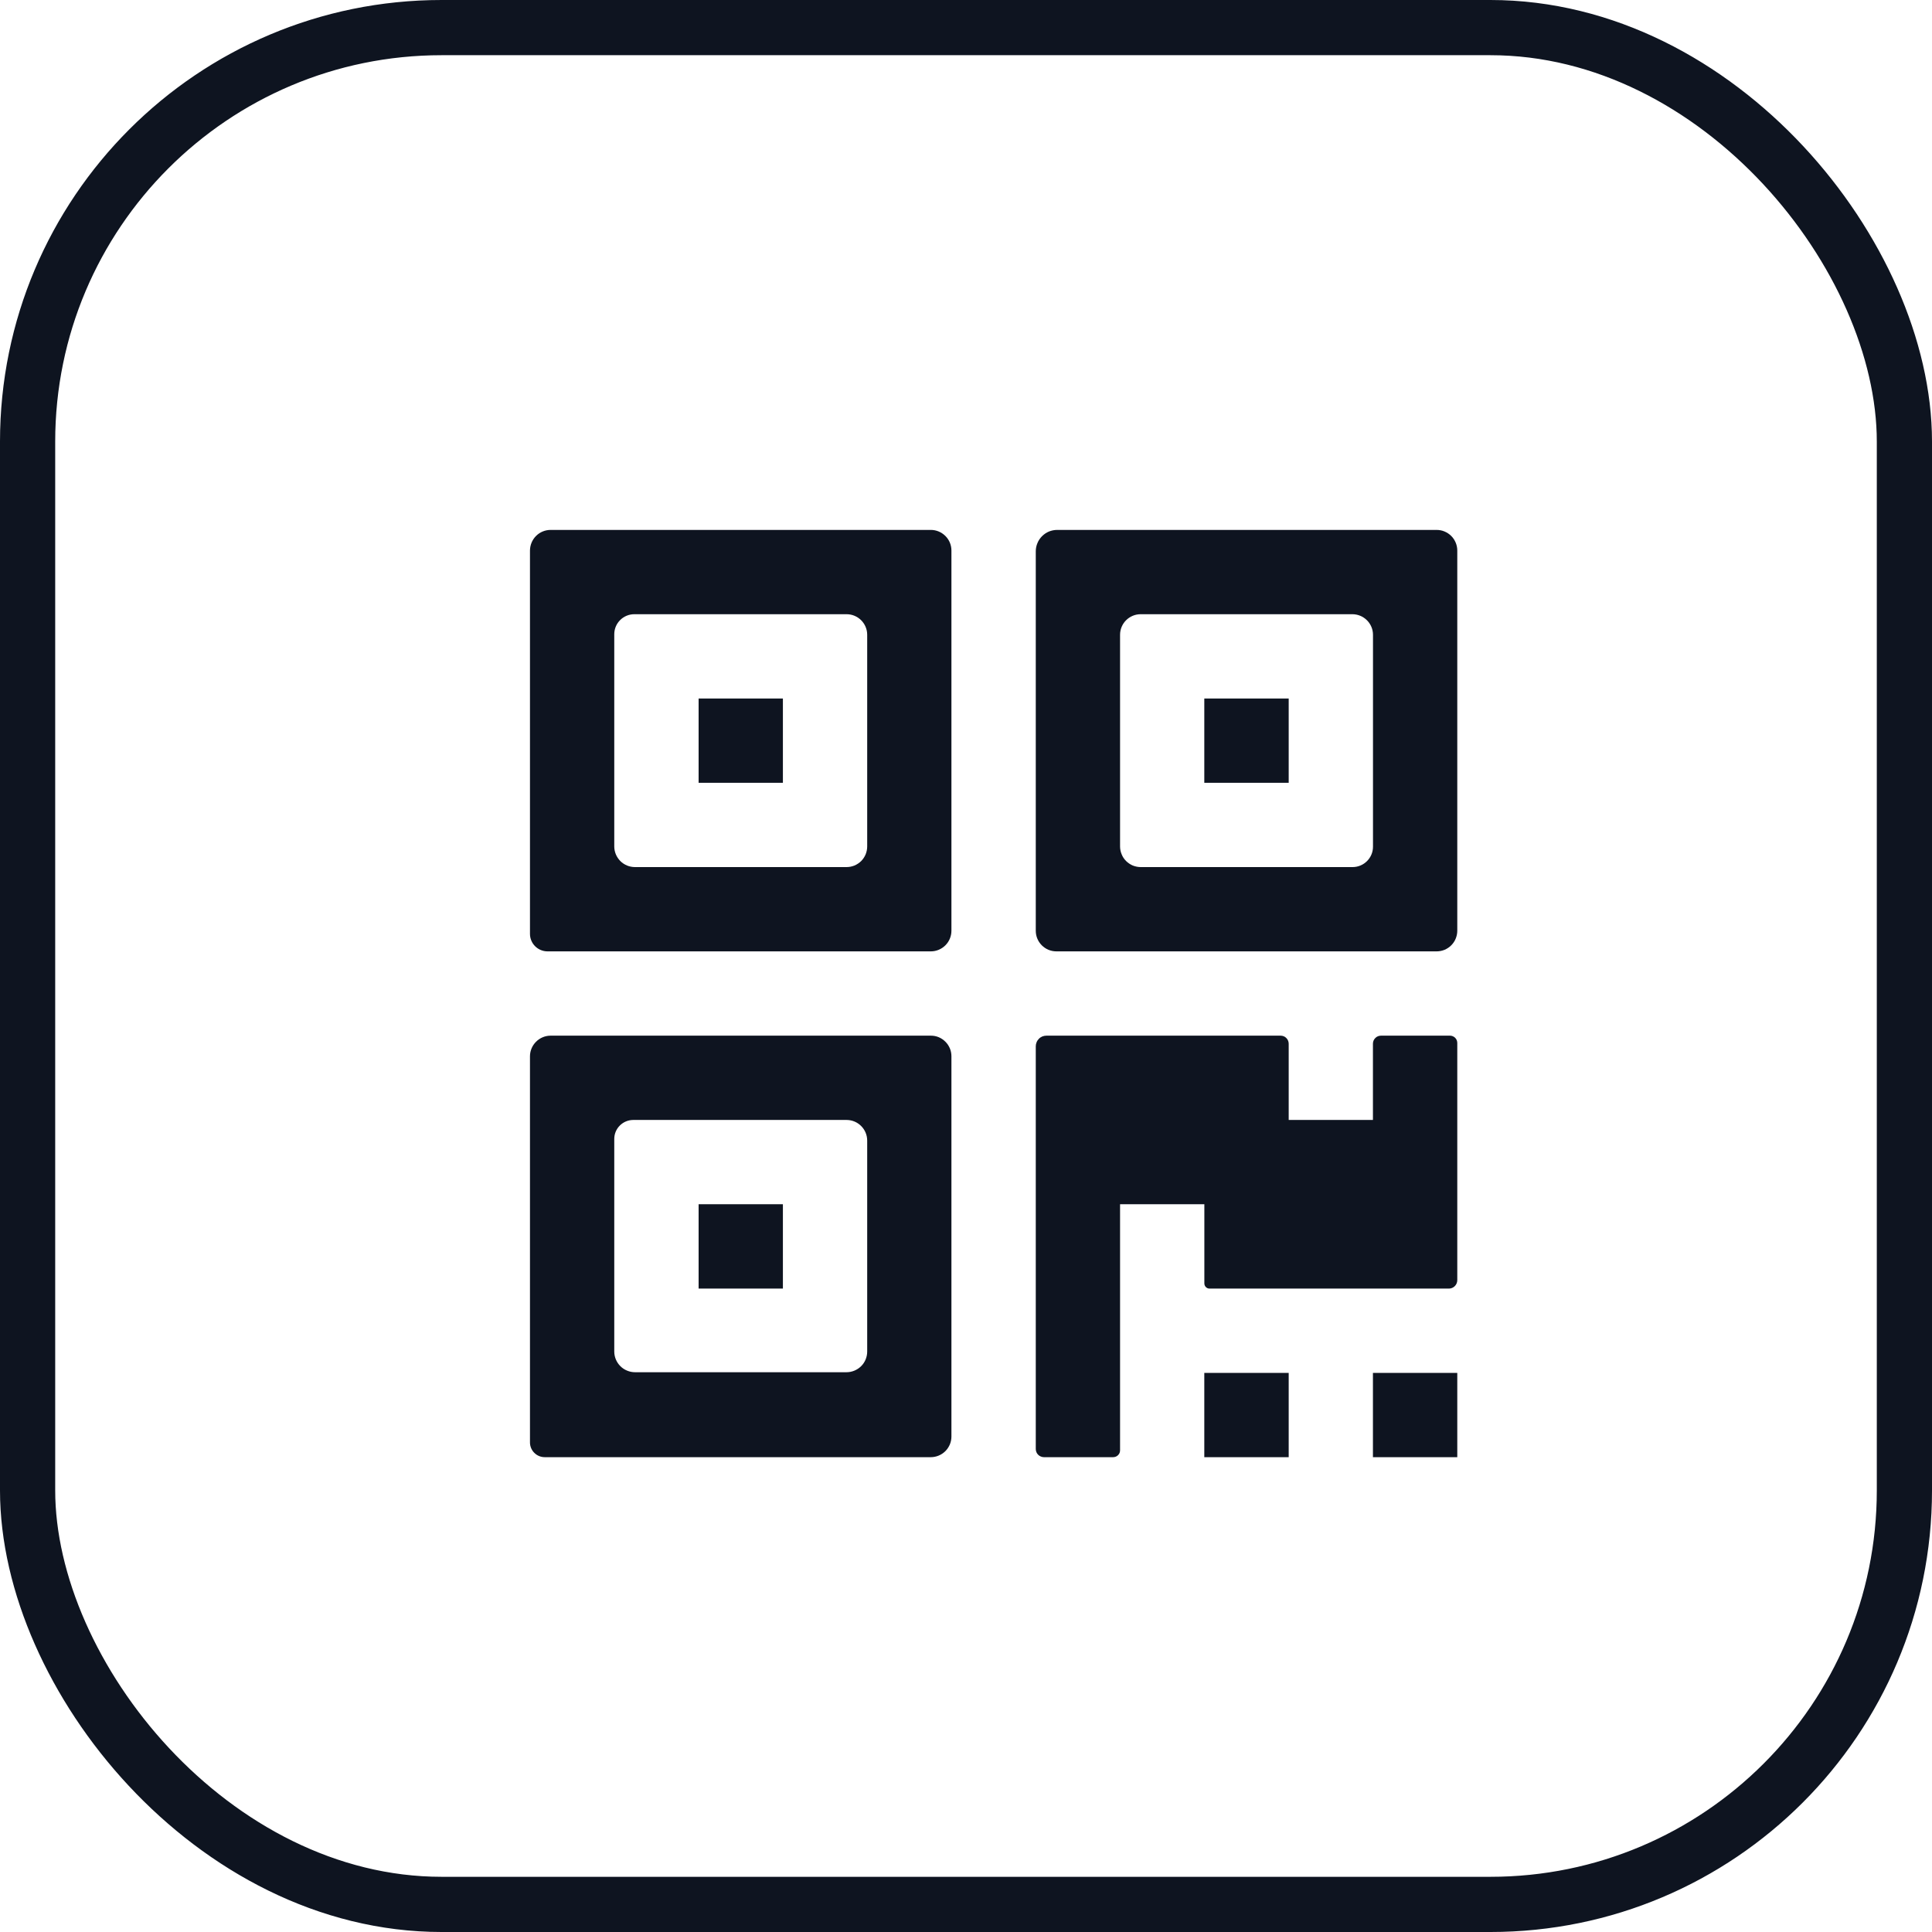
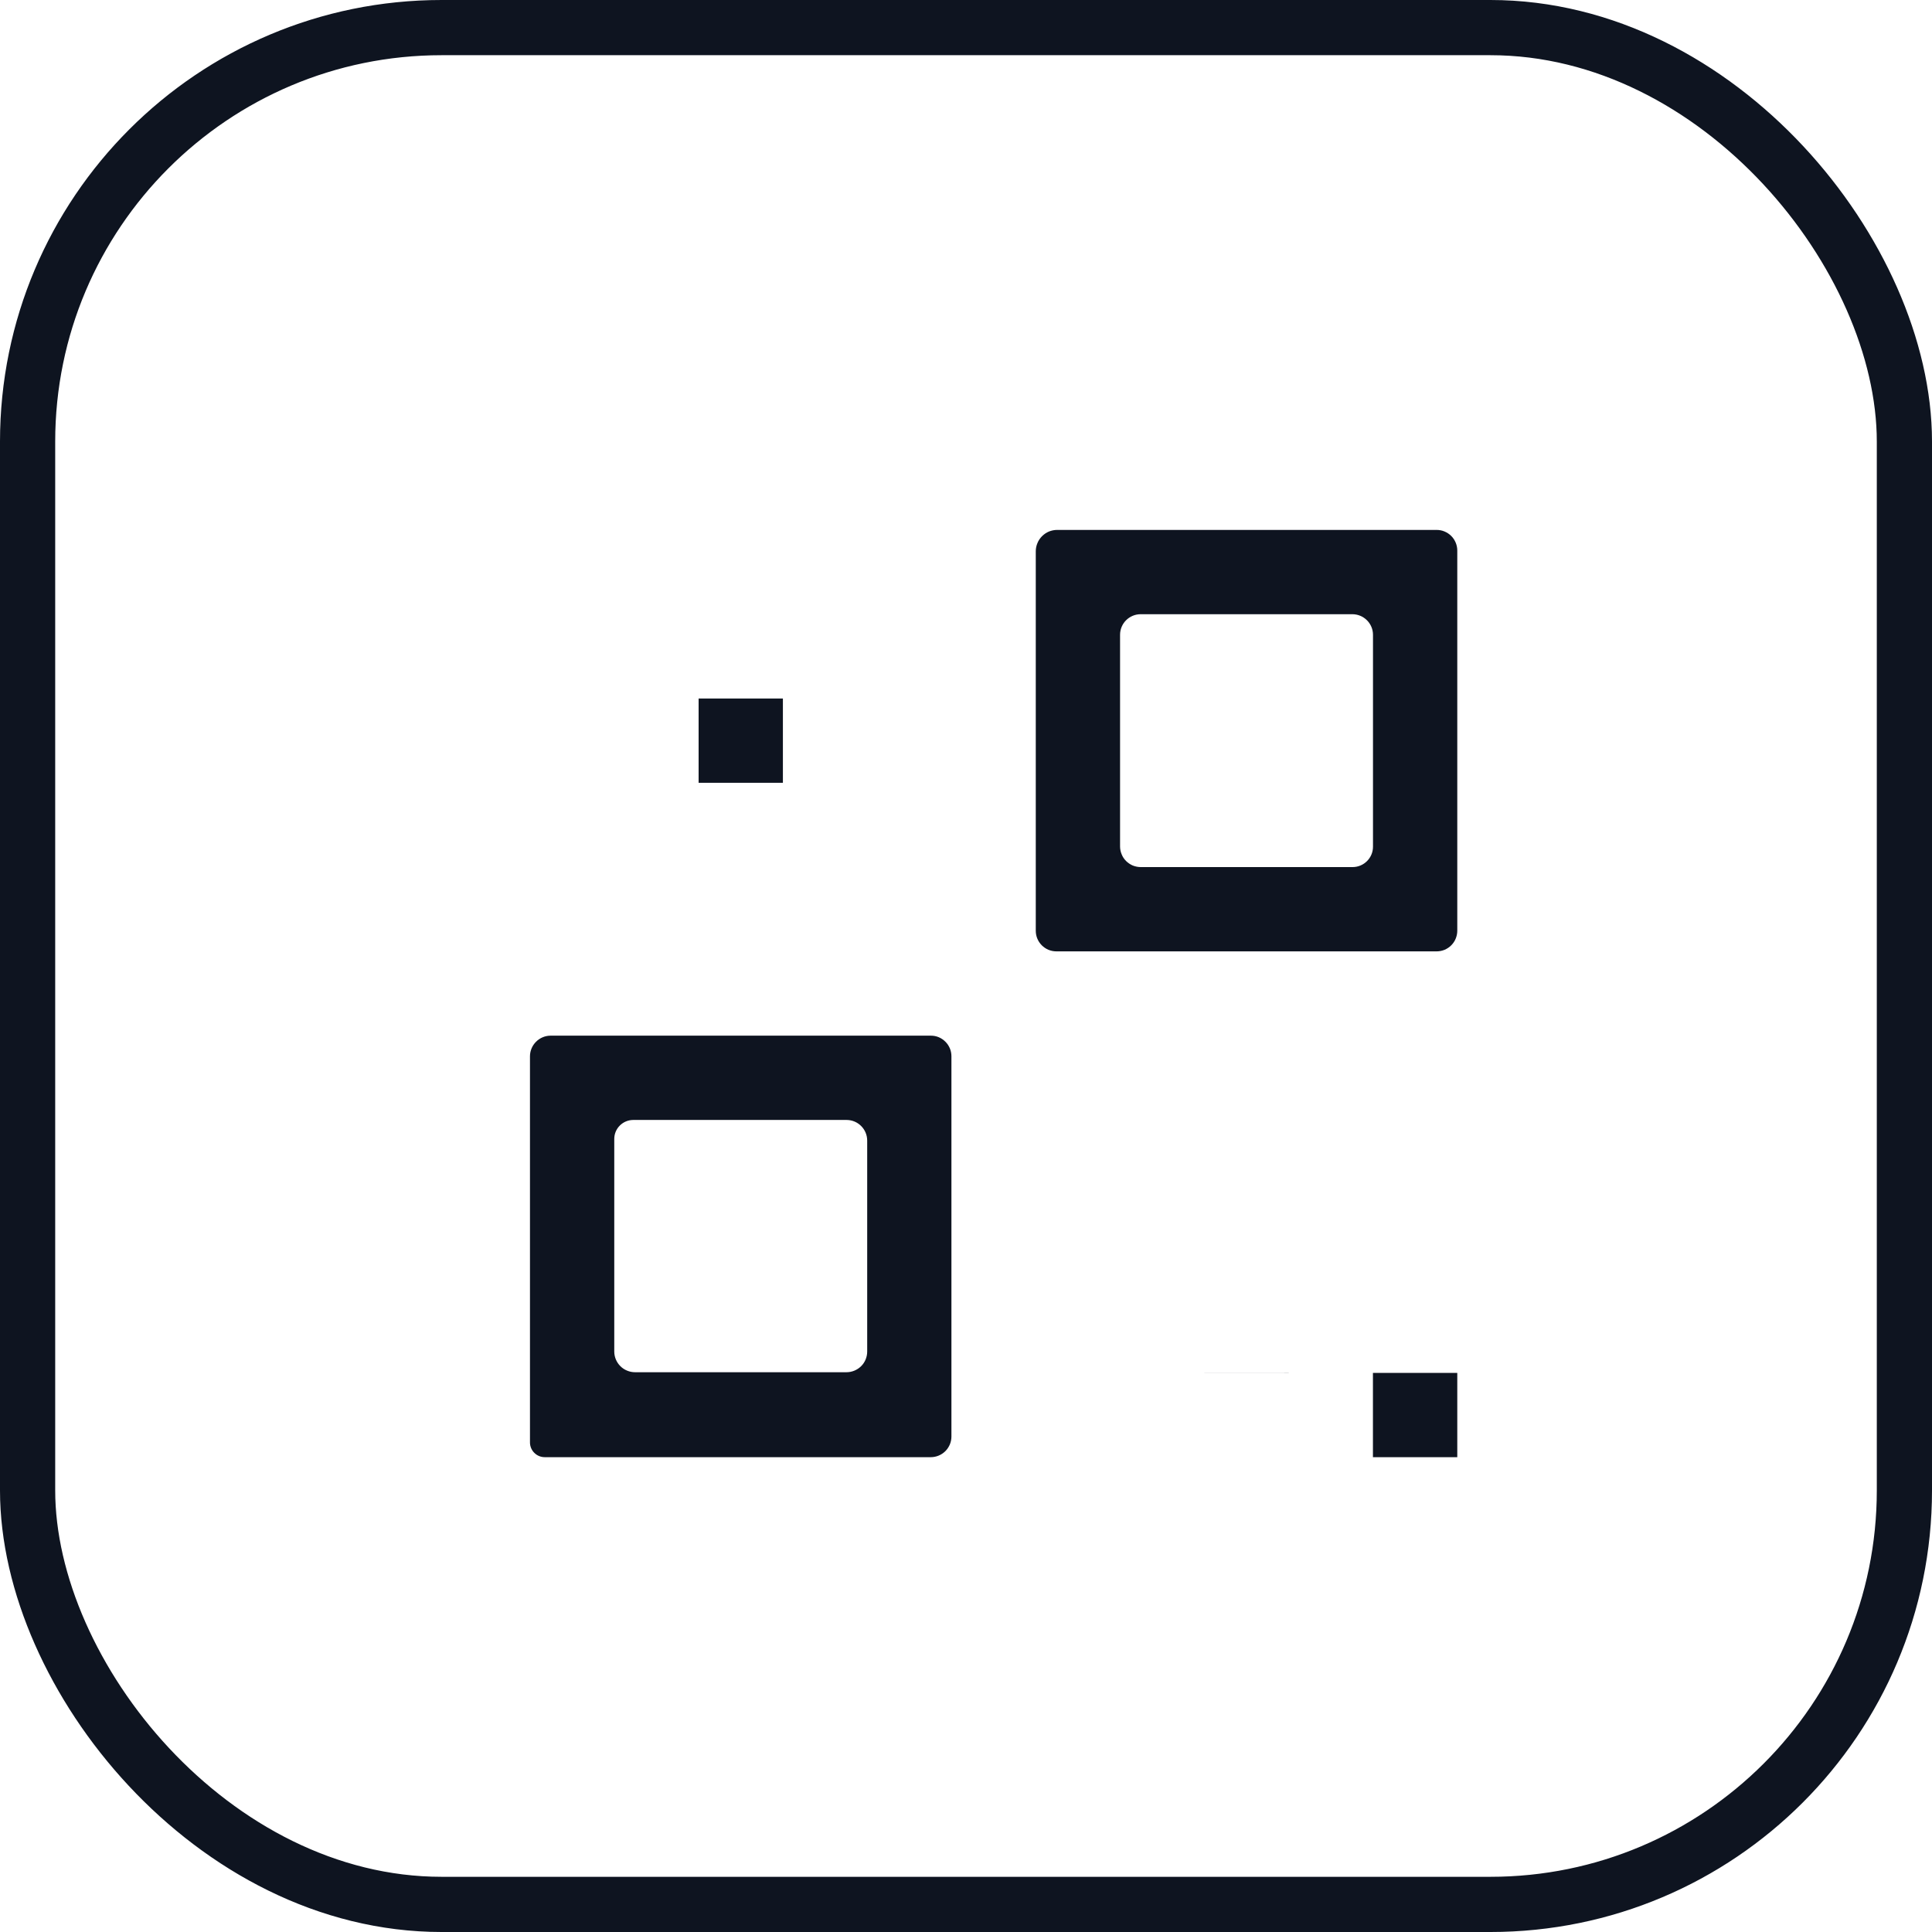
<svg xmlns="http://www.w3.org/2000/svg" width="35" height="35" viewBox="0 0 35 35" fill="none">
  <rect x="0.5" y="0.5" width="34" height="34" rx="7.5" stroke="#0E1420" />
  <g clip-path="url(#clip0_1_929)">
-     <path d="M26.026 9.6H19.152C19.101 9.6 19.051 9.61 19.003 9.629C18.956 9.649 18.914 9.677 18.878 9.713C18.842 9.749 18.813 9.792 18.794 9.839C18.774 9.886 18.764 9.937 18.764 9.988V16.861C18.764 17.068 18.931 17.235 19.138 17.235H26.026C26.075 17.235 26.123 17.225 26.169 17.207C26.214 17.188 26.256 17.16 26.29 17.126C26.325 17.091 26.353 17.05 26.371 17.005C26.39 16.959 26.4 16.91 26.4 16.861V9.973C26.4 9.924 26.39 9.875 26.371 9.83C26.352 9.785 26.325 9.743 26.29 9.709C26.255 9.674 26.214 9.647 26.168 9.628C26.123 9.609 26.074 9.6 26.025 9.6H26.026ZM24.503 15.708H20.665C20.616 15.708 20.568 15.698 20.522 15.68C20.477 15.661 20.436 15.633 20.401 15.599C20.366 15.564 20.338 15.523 20.32 15.477C20.301 15.432 20.291 15.383 20.291 15.334V11.5C20.291 11.294 20.458 11.127 20.665 11.127H24.498C24.705 11.127 24.873 11.294 24.873 11.5V15.339C24.873 15.543 24.707 15.708 24.503 15.708ZM21.818 24.871H23.346V26.398H21.817V24.87L21.818 24.871ZM24.872 24.871H26.4V26.398H24.872V24.87V24.871ZM12.656 12.654H14.183V14.181H12.656V12.654ZM16.864 18.762H9.975C9.876 18.762 9.781 18.802 9.711 18.872C9.641 18.942 9.601 19.037 9.601 19.136V26.131C9.601 26.278 9.721 26.398 9.868 26.398H16.863C16.912 26.398 16.961 26.388 17.006 26.369C17.052 26.35 17.093 26.322 17.127 26.288C17.162 26.253 17.189 26.211 17.208 26.166C17.227 26.12 17.236 26.072 17.236 26.023V19.136C17.236 19.087 17.227 19.038 17.208 18.993C17.189 18.948 17.162 18.906 17.127 18.872C17.093 18.837 17.051 18.809 17.006 18.79C16.961 18.771 16.912 18.762 16.863 18.762H16.864ZM15.71 24.484C15.71 24.584 15.671 24.679 15.601 24.749C15.53 24.819 15.435 24.859 15.336 24.859H11.503C11.454 24.859 11.405 24.849 11.36 24.83C11.315 24.812 11.273 24.784 11.238 24.749C11.204 24.715 11.176 24.673 11.157 24.628C11.138 24.582 11.128 24.534 11.128 24.484V20.633C11.128 20.443 11.283 20.289 11.473 20.289H15.336C15.543 20.289 15.71 20.457 15.71 20.663V24.484Z" fill="#0E1420" />
-     <path d="M12.656 21.816H14.183V23.344H12.656V21.816ZM16.864 9.6H9.975C9.876 9.6 9.781 9.639 9.711 9.709C9.641 9.779 9.602 9.874 9.601 9.973V16.918C9.601 17.093 9.744 17.235 9.919 17.235H16.863C16.962 17.235 17.057 17.195 17.127 17.125C17.197 17.055 17.236 16.96 17.236 16.861V9.973C17.236 9.874 17.197 9.78 17.127 9.71C17.057 9.64 16.962 9.6 16.864 9.6ZM15.71 15.334C15.71 15.383 15.7 15.432 15.682 15.477C15.663 15.523 15.635 15.564 15.601 15.599C15.566 15.633 15.524 15.661 15.479 15.68C15.434 15.698 15.385 15.708 15.336 15.708H11.503C11.454 15.708 11.405 15.698 11.36 15.68C11.315 15.661 11.273 15.634 11.238 15.599C11.204 15.564 11.176 15.523 11.157 15.478C11.138 15.432 11.128 15.383 11.128 15.334V11.49C11.128 11.289 11.291 11.127 11.492 11.127H15.336C15.543 11.127 15.71 11.294 15.71 11.5V15.334ZM21.818 12.654H23.346V14.181H21.817V12.654H21.818ZM26.248 23.344C26.332 23.344 26.4 23.275 26.4 23.191V18.894C26.4 18.877 26.396 18.859 26.39 18.843C26.383 18.827 26.373 18.813 26.361 18.8C26.349 18.788 26.334 18.779 26.318 18.772C26.302 18.765 26.285 18.762 26.268 18.762H25.018C24.999 18.762 24.98 18.766 24.962 18.773C24.944 18.78 24.928 18.791 24.915 18.805C24.901 18.818 24.891 18.834 24.883 18.852C24.876 18.869 24.872 18.888 24.872 18.907V20.289H23.346V18.909C23.346 18.89 23.342 18.87 23.335 18.853C23.328 18.835 23.317 18.819 23.303 18.805C23.29 18.791 23.274 18.78 23.256 18.773C23.238 18.766 23.219 18.762 23.2 18.762H18.957C18.932 18.762 18.907 18.767 18.883 18.776C18.86 18.786 18.838 18.8 18.821 18.818C18.803 18.836 18.788 18.858 18.779 18.881C18.769 18.904 18.764 18.929 18.764 18.955V26.25C18.764 26.269 18.768 26.288 18.775 26.306C18.782 26.324 18.793 26.341 18.807 26.354C18.821 26.368 18.837 26.379 18.855 26.386C18.873 26.394 18.892 26.398 18.911 26.398H20.167C20.184 26.398 20.2 26.394 20.215 26.388C20.23 26.382 20.244 26.373 20.255 26.361C20.267 26.349 20.276 26.336 20.282 26.321C20.288 26.306 20.291 26.289 20.291 26.273V21.816H21.818V23.25C21.818 23.302 21.86 23.344 21.911 23.344H26.248Z" fill="#0E1420" />
+     <path d="M26.026 9.6H19.152C19.101 9.6 19.051 9.61 19.003 9.629C18.956 9.649 18.914 9.677 18.878 9.713C18.842 9.749 18.813 9.792 18.794 9.839C18.774 9.886 18.764 9.937 18.764 9.988V16.861C18.764 17.068 18.931 17.235 19.138 17.235H26.026C26.075 17.235 26.123 17.225 26.169 17.207C26.214 17.188 26.256 17.16 26.29 17.126C26.325 17.091 26.353 17.05 26.371 17.005C26.39 16.959 26.4 16.91 26.4 16.861V9.973C26.4 9.924 26.39 9.875 26.371 9.83C26.352 9.785 26.325 9.743 26.29 9.709C26.255 9.674 26.214 9.647 26.168 9.628C26.123 9.609 26.074 9.6 26.025 9.6H26.026ZM24.503 15.708H20.665C20.616 15.708 20.568 15.698 20.522 15.68C20.477 15.661 20.436 15.633 20.401 15.599C20.366 15.564 20.338 15.523 20.32 15.477C20.301 15.432 20.291 15.383 20.291 15.334V11.5C20.291 11.294 20.458 11.127 20.665 11.127H24.498C24.705 11.127 24.873 11.294 24.873 11.5V15.339C24.873 15.543 24.707 15.708 24.503 15.708ZM21.818 24.871H23.346V26.398V24.87L21.818 24.871ZM24.872 24.871H26.4V26.398H24.872V24.87V24.871ZM12.656 12.654H14.183V14.181H12.656V12.654ZM16.864 18.762H9.975C9.876 18.762 9.781 18.802 9.711 18.872C9.641 18.942 9.601 19.037 9.601 19.136V26.131C9.601 26.278 9.721 26.398 9.868 26.398H16.863C16.912 26.398 16.961 26.388 17.006 26.369C17.052 26.35 17.093 26.322 17.127 26.288C17.162 26.253 17.189 26.211 17.208 26.166C17.227 26.12 17.236 26.072 17.236 26.023V19.136C17.236 19.087 17.227 19.038 17.208 18.993C17.189 18.948 17.162 18.906 17.127 18.872C17.093 18.837 17.051 18.809 17.006 18.79C16.961 18.771 16.912 18.762 16.863 18.762H16.864ZM15.71 24.484C15.71 24.584 15.671 24.679 15.601 24.749C15.53 24.819 15.435 24.859 15.336 24.859H11.503C11.454 24.859 11.405 24.849 11.36 24.83C11.315 24.812 11.273 24.784 11.238 24.749C11.204 24.715 11.176 24.673 11.157 24.628C11.138 24.582 11.128 24.534 11.128 24.484V20.633C11.128 20.443 11.283 20.289 11.473 20.289H15.336C15.543 20.289 15.71 20.457 15.71 20.663V24.484Z" fill="#0E1420" />
  </g>
  <defs>
    <clipPath id="clip0_1_929">
      <rect width="18" height="18" fill="white" transform="translate(9 9)" />
    </clipPath>
  </defs>
</svg>